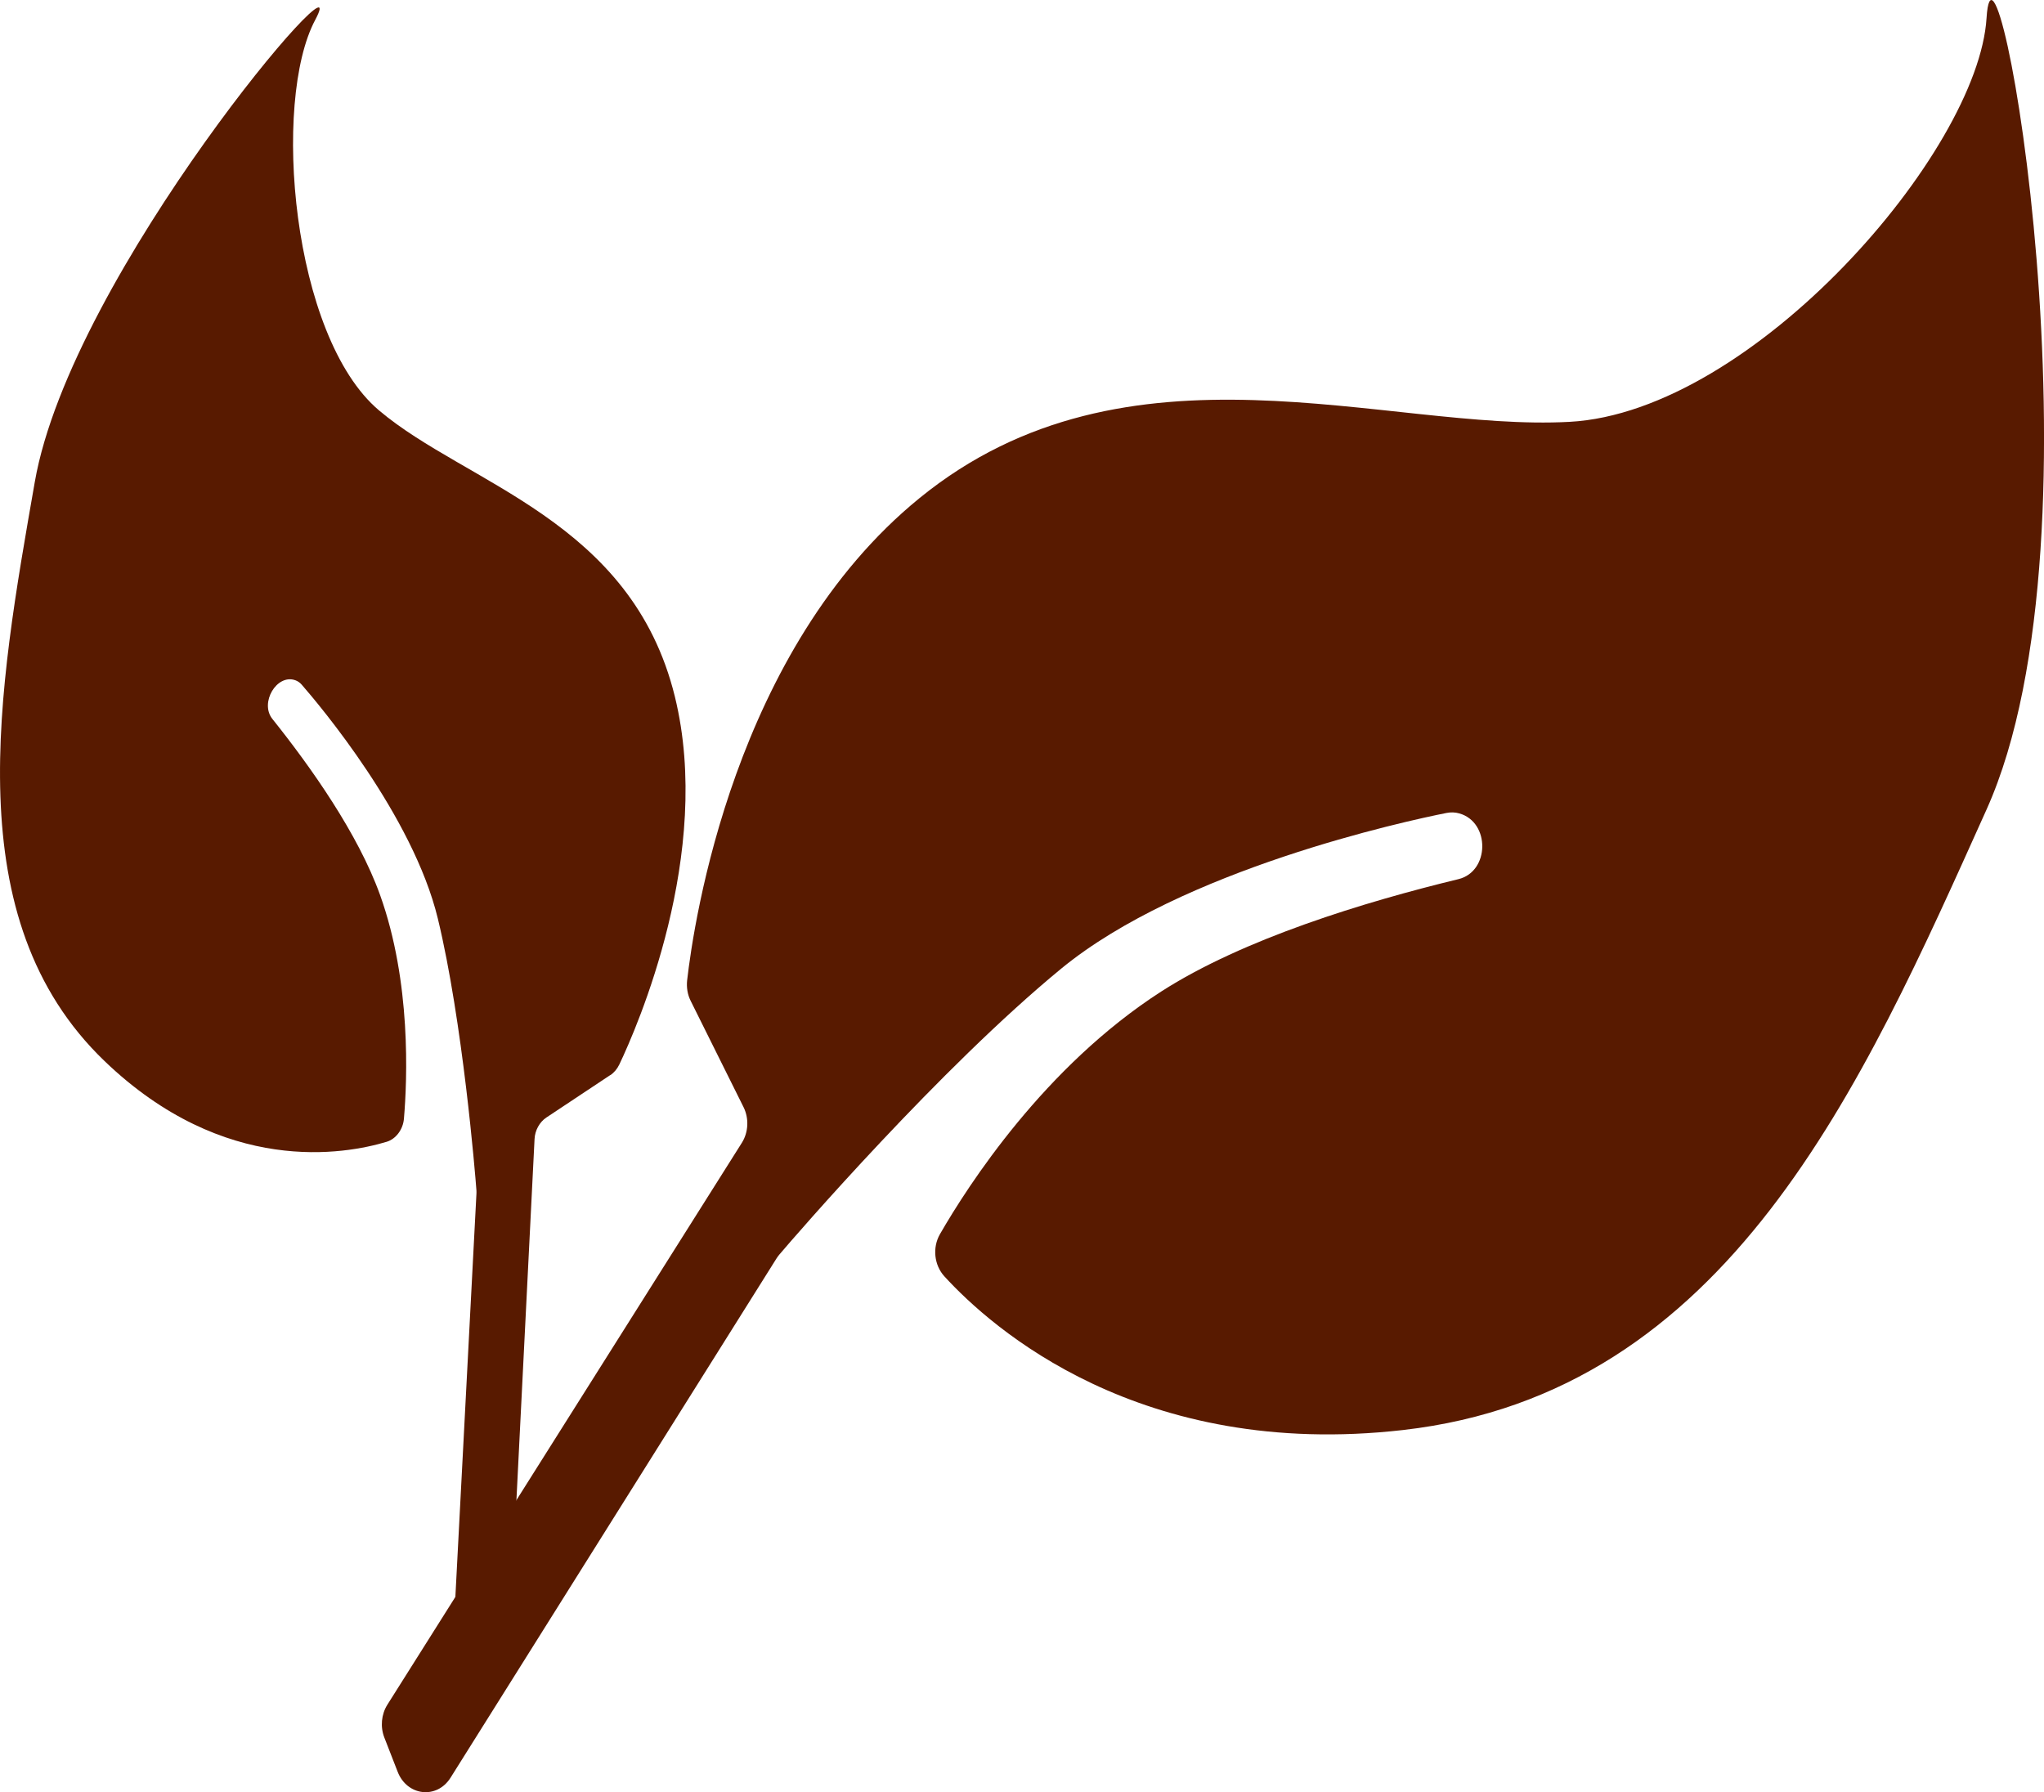
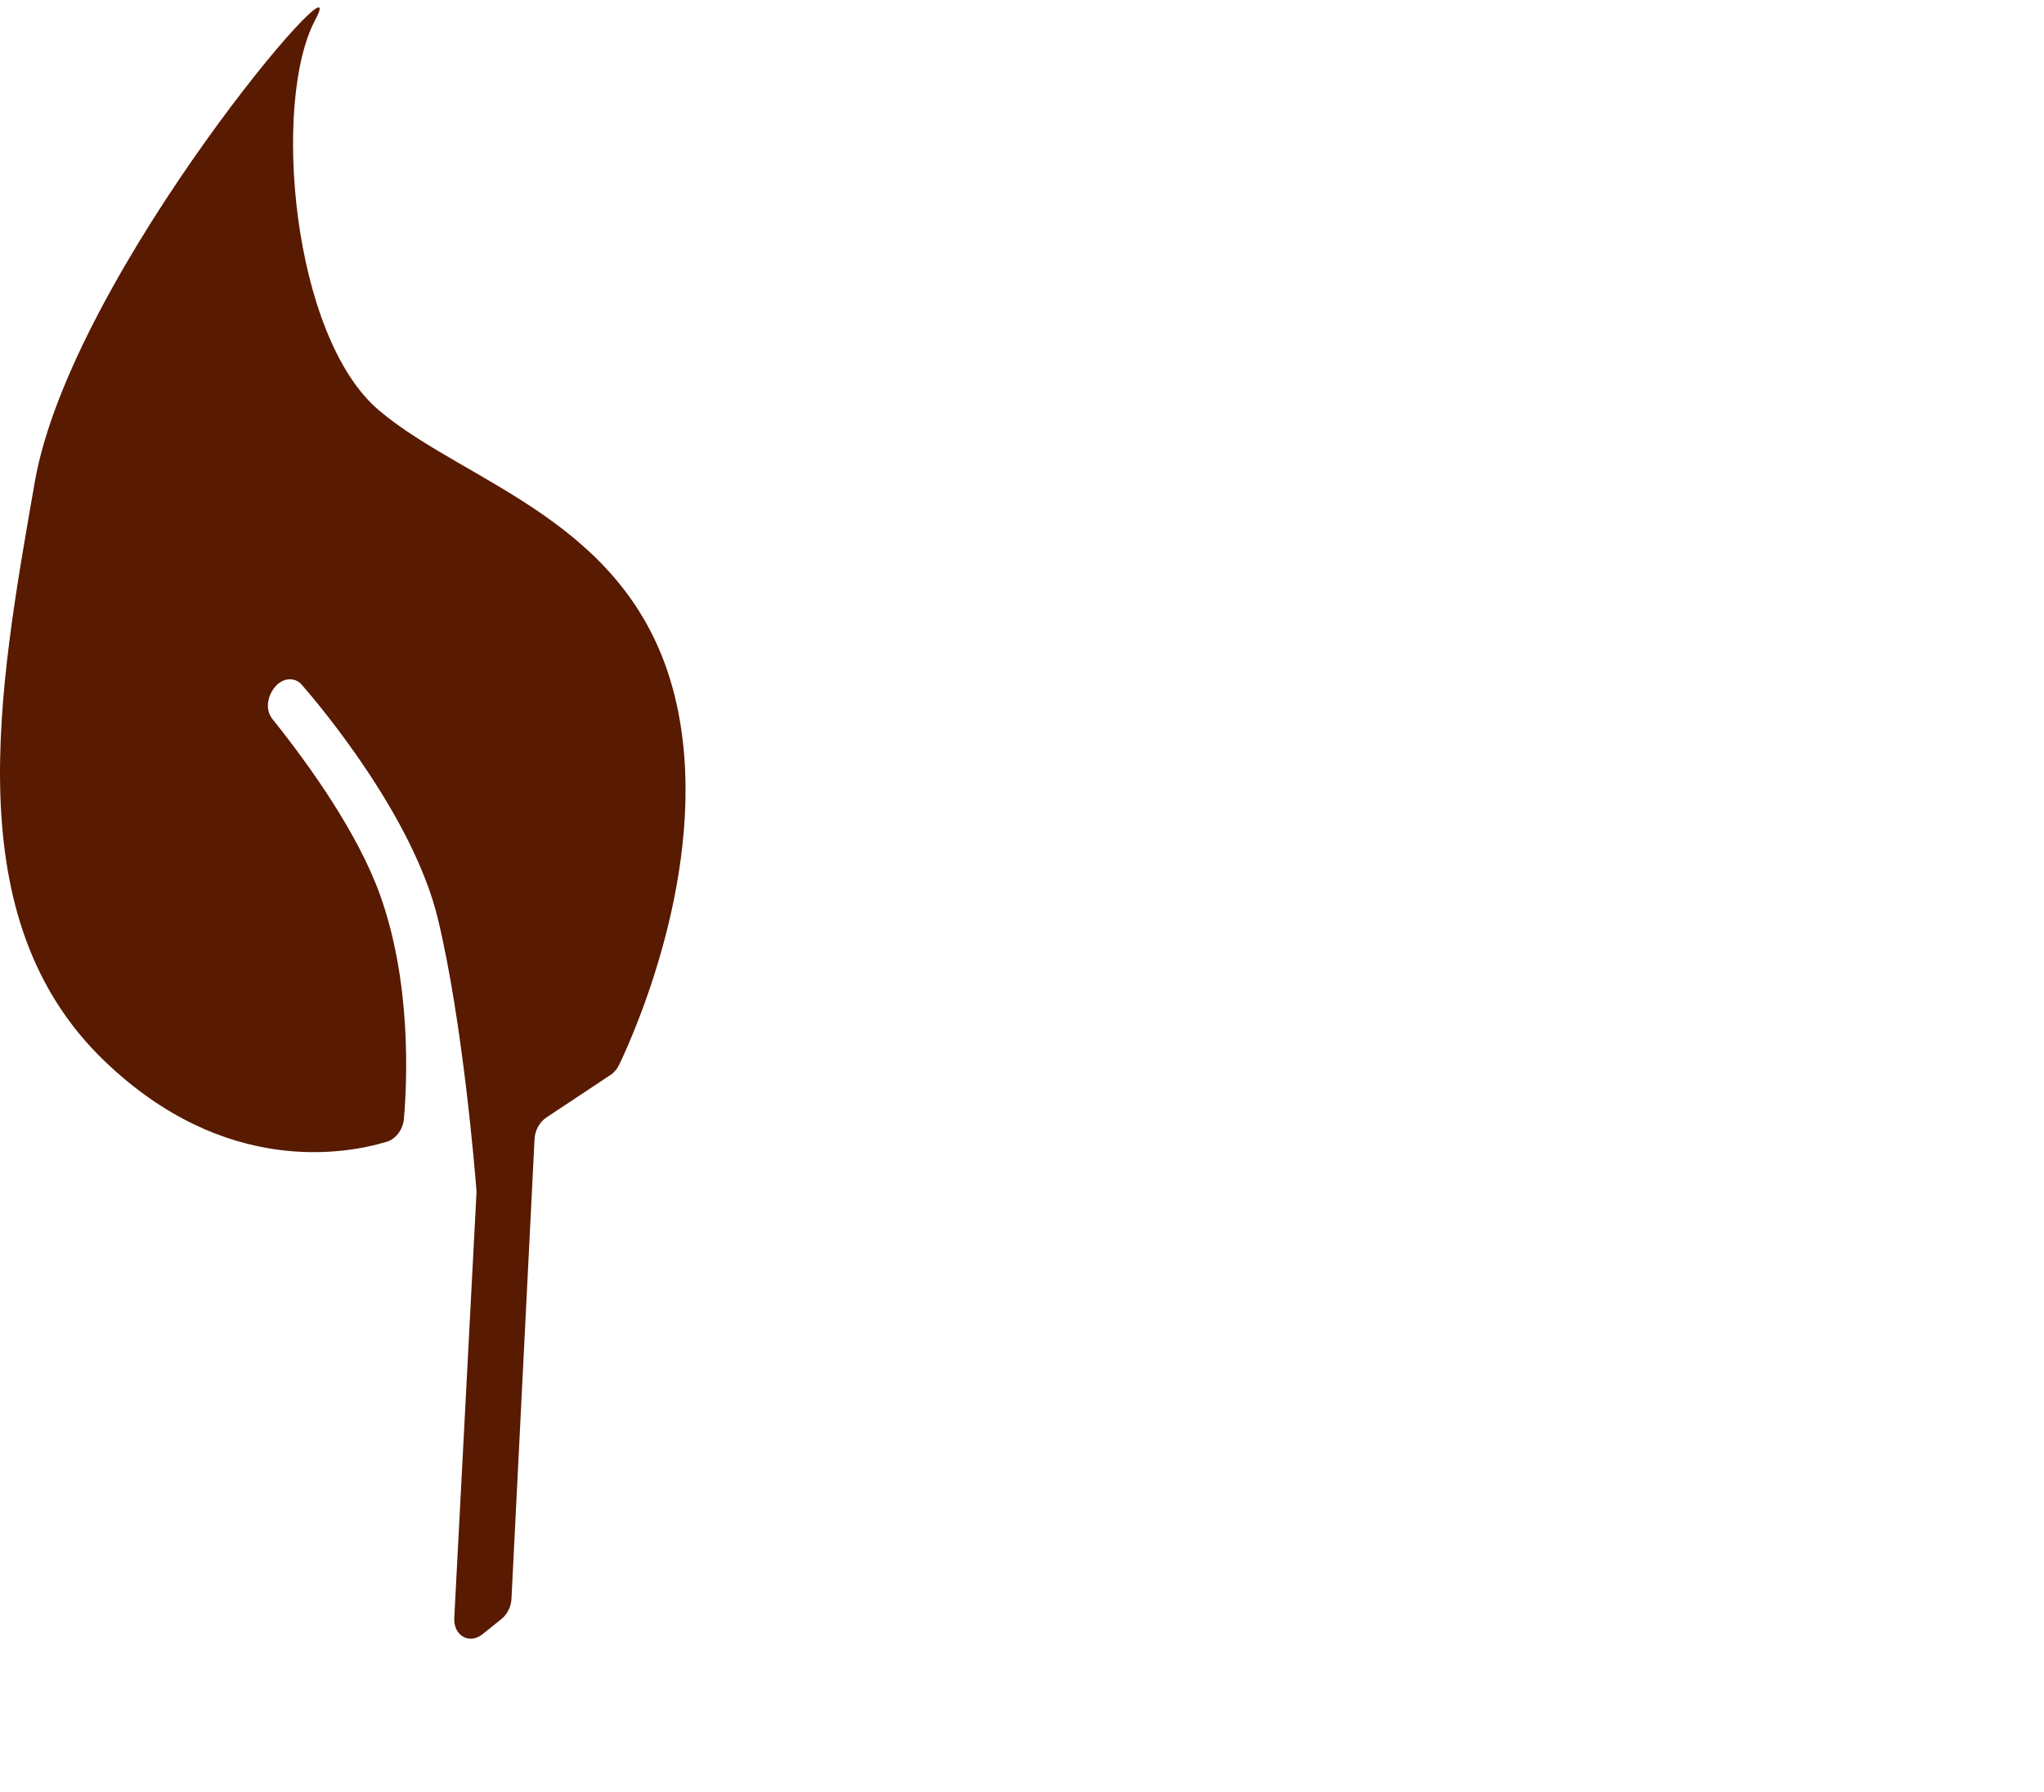
<svg xmlns="http://www.w3.org/2000/svg" width="65" height="57" viewBox="0 0 65 57" fill="none">
  <g clip-path="url(#clip0_17_1526)">
-     <path d="M21.965 31.834C21.864 31.634 21.827 31.404 21.851 31.18C22.063 29.323 23.34 20.65 29.237 15.845C35.864 10.445 44.083 13.734 49.915 13.416C55.748 13.098 62.908 4.831 63.173 0.574C63.439 -3.683 67.15 16.905 63.173 25.746C59.197 34.587 54.955 44.302 44.616 45.48C36.251 46.434 31.532 42.233 30.032 40.593C29.706 40.236 29.645 39.677 29.891 39.25C30.788 37.693 33.216 33.922 36.927 31.534C39.533 29.859 43.401 28.681 46.379 27.96C47.376 27.718 47.394 26.146 46.405 25.869C46.273 25.831 46.135 25.828 45.999 25.855C44.698 26.114 37.59 27.648 33.746 30.807C29.902 33.966 25.289 39.303 24.78 39.904C24.748 39.942 24.719 39.983 24.692 40.025L14.327 56.538C13.892 57.23 12.945 57.121 12.646 56.349L12.222 55.26C12.089 54.919 12.126 54.524 12.317 54.218L23.59 36.347C23.802 36.012 23.823 35.57 23.645 35.211L21.965 31.834Z" fill="#581A00" />
    <path d="M19.406 34.195C19.526 34.116 19.626 33.998 19.695 33.854C20.249 32.691 22.686 27.15 21.461 22.154C20.082 16.54 14.838 15.406 12.055 13.054C9.271 10.702 8.645 3.218 10.024 0.633C11.402 -1.952 2.264 8.691 1.106 15.33C-0.053 21.972 -1.389 29.22 3.327 33.748C7.142 37.41 10.973 36.712 12.299 36.312C12.588 36.224 12.816 35.923 12.845 35.582C12.951 34.34 13.081 31.236 12.086 28.463C11.387 26.517 9.883 24.392 8.661 22.864C8.253 22.351 8.799 21.427 9.388 21.633C9.467 21.66 9.539 21.71 9.594 21.774C10.149 22.41 13.134 25.946 13.924 29.217C14.714 32.488 15.111 37.319 15.151 37.861C15.151 37.896 15.154 37.928 15.151 37.964L14.446 51.456C14.417 52.022 14.926 52.31 15.347 51.972L15.944 51.492C16.132 51.342 16.254 51.097 16.265 50.847L16.999 36.224C17.012 35.95 17.158 35.685 17.375 35.541L19.406 34.192V34.195Z" fill="#581A00" />
  </g>
  <defs>
    <clipPath id="clip0_17_1526">
      <rect width="65" height="57" fill="white" />
    </clipPath>
  </defs>
</svg>